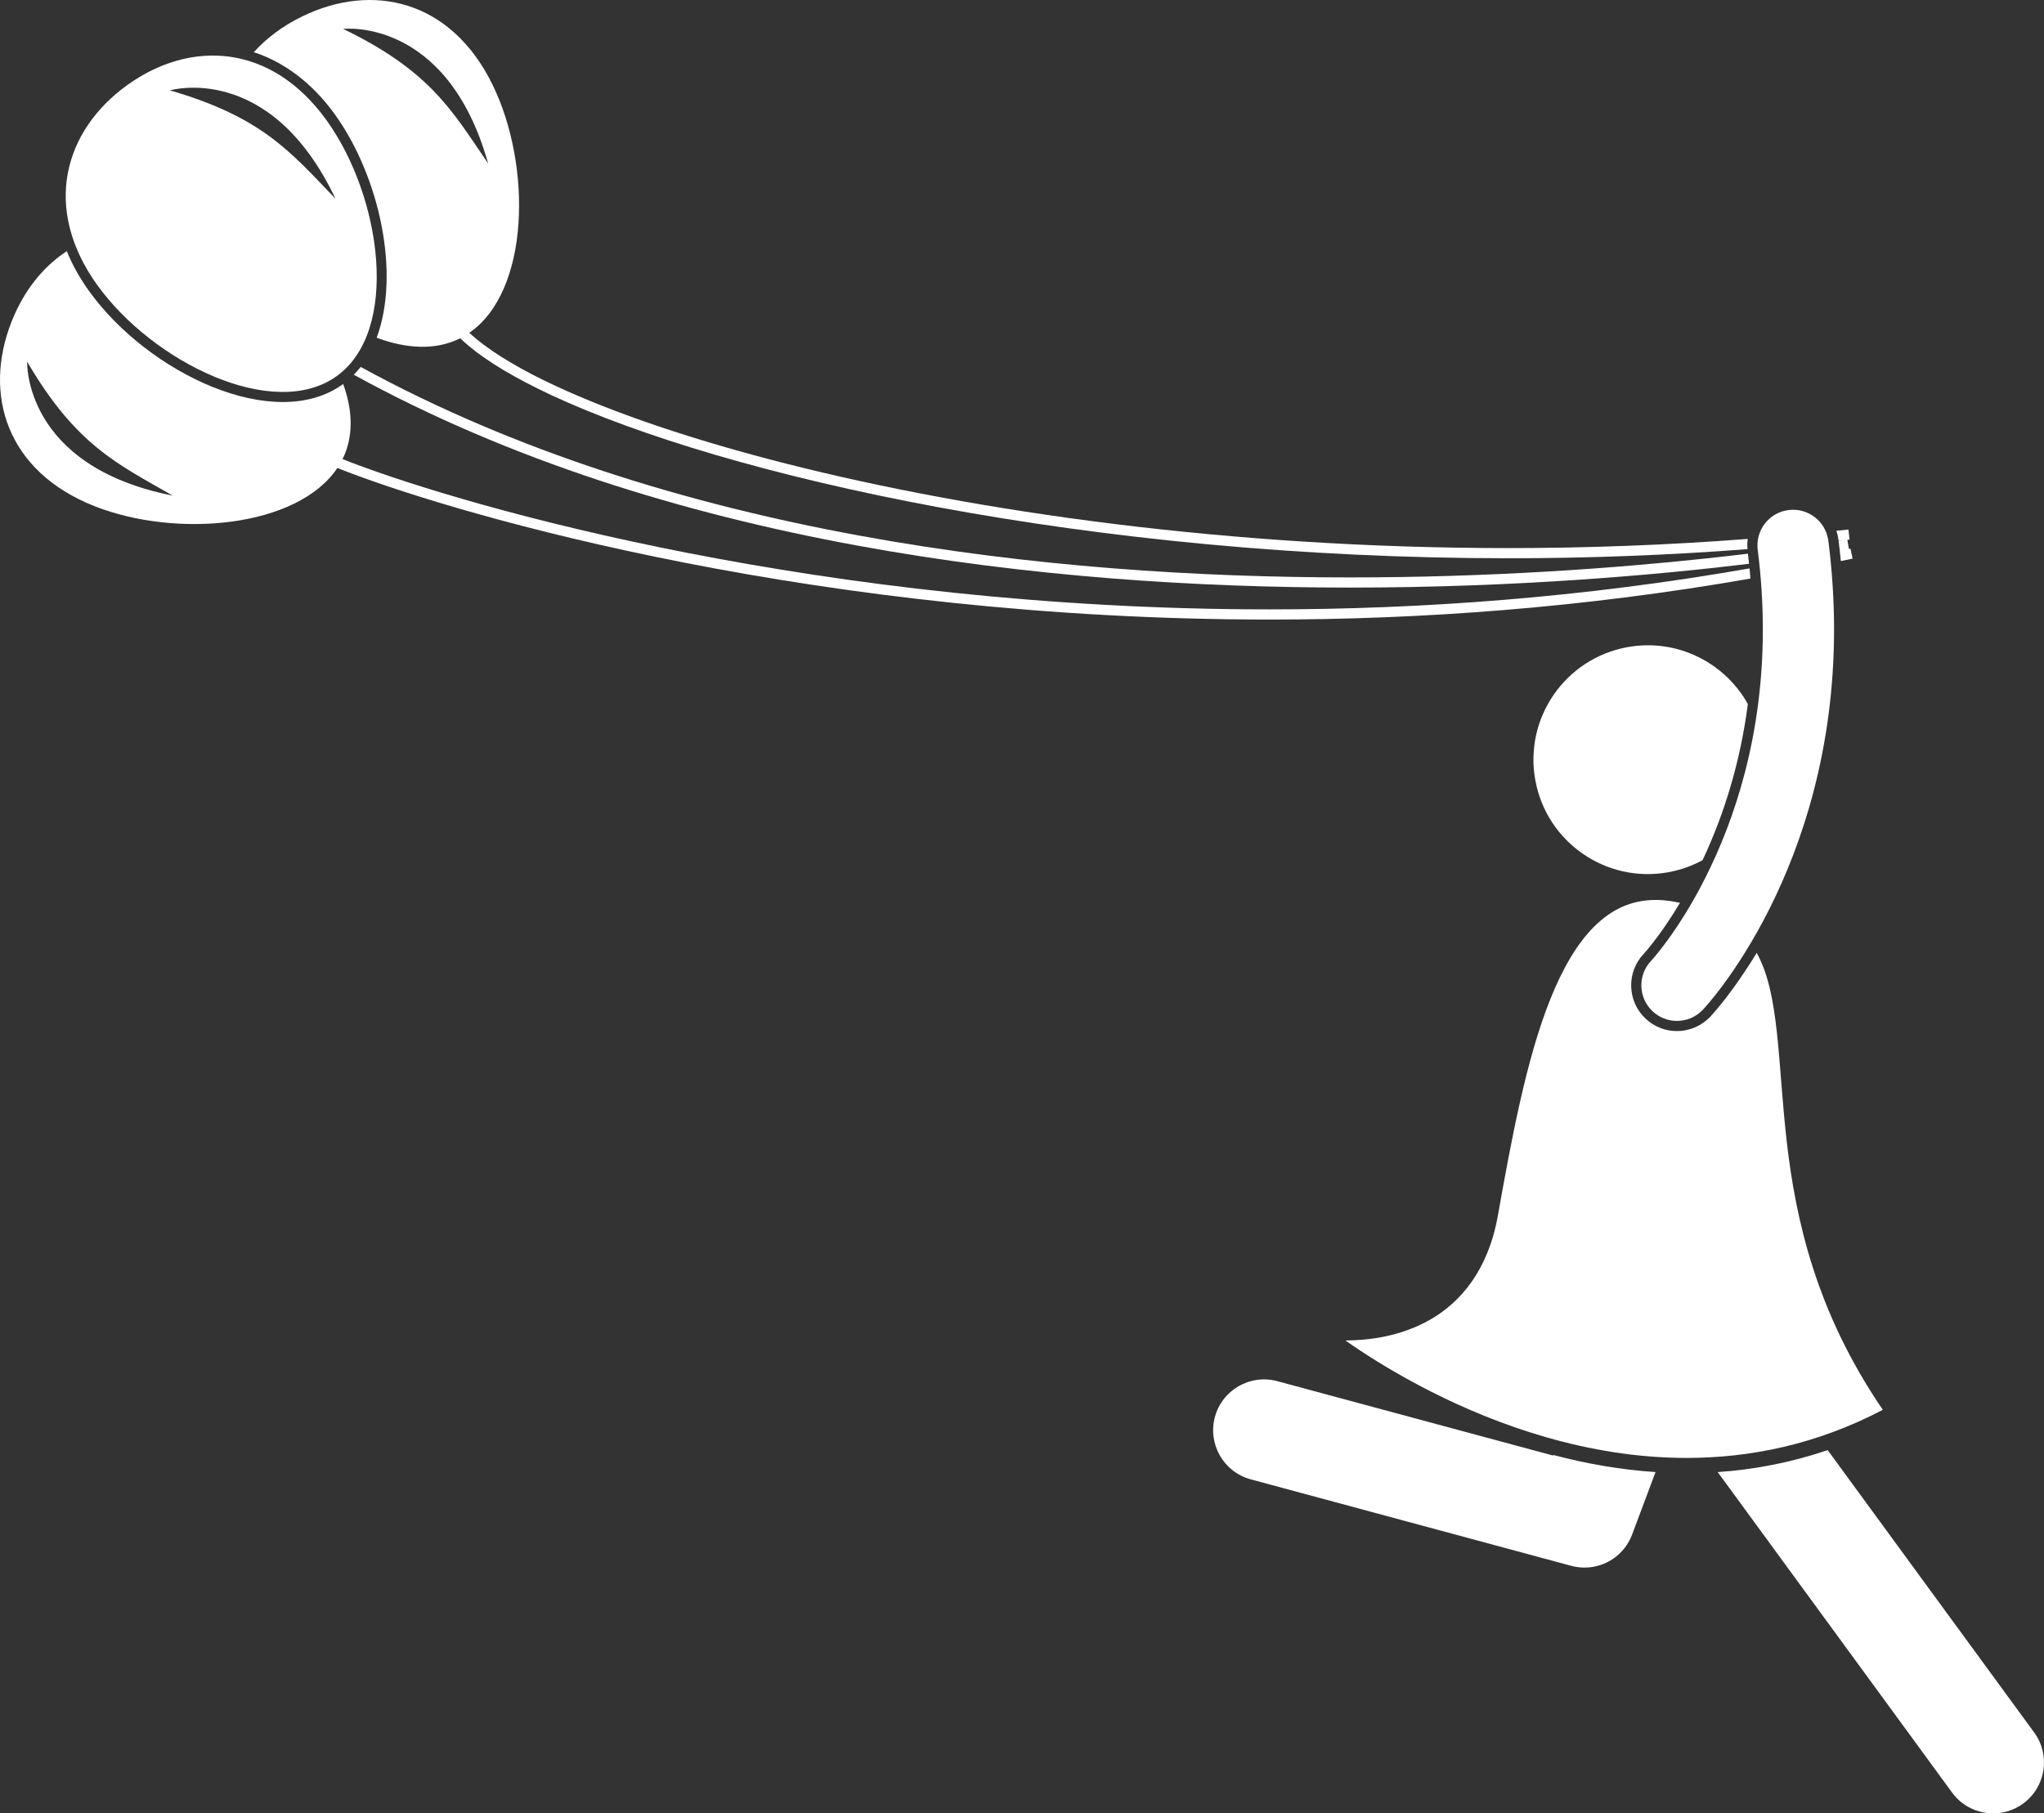
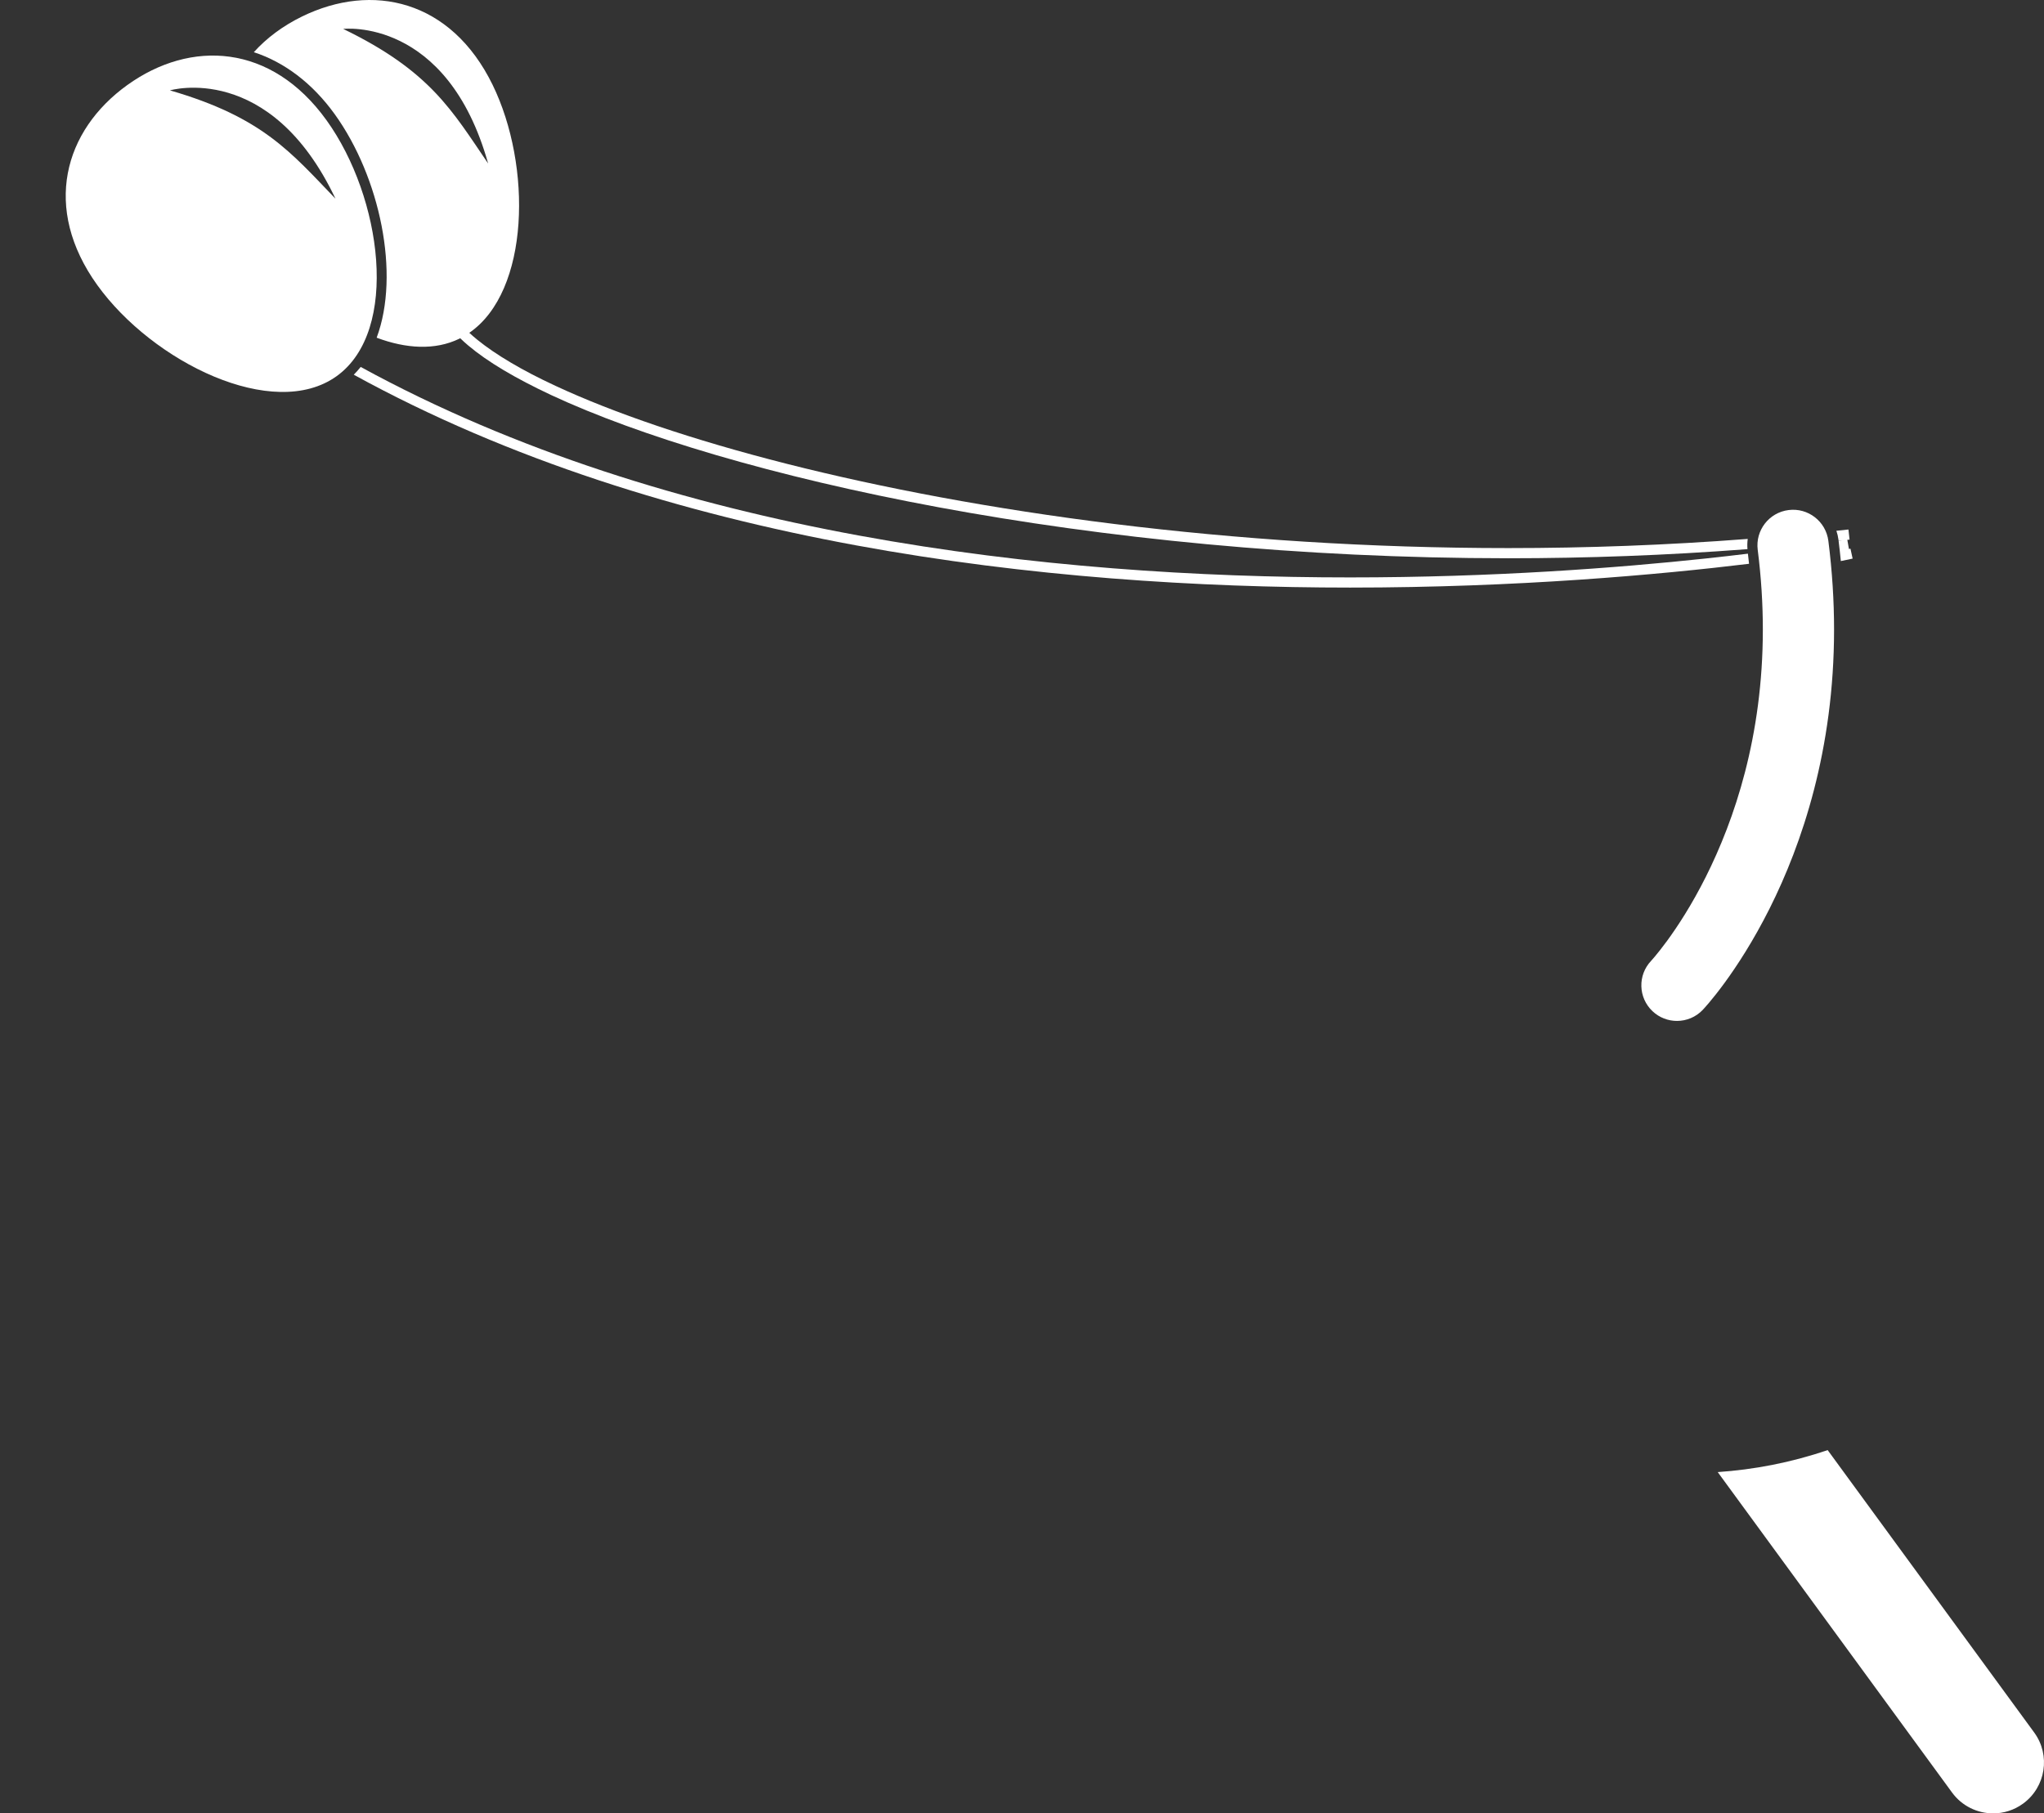
<svg xmlns="http://www.w3.org/2000/svg" fill="#FFFFFF" version="1.1" x="0px" y="0px" viewBox="0 0 401.823 356.57" style="enable-background:new 0 0 401.823 356.57;" xml:space="preserve">
  <rect x="0" y="0" width="401.823" height="356.57" fill="#333333" stroke="none" />
  <g>
    <path d="M399.895,340.668l-40.603-55.532c-7.308,2.492-14.557,3.844-21.612,4.327l46.069,63.009   c1.958,2.678,4.999,4.098,8.08,4.099c2.049,0,4.115-0.627,5.895-1.929C402.182,351.382,403.155,345.125,399.895,340.668z" />
-     <path d="M305.316,286.212l-54.223-14.63c-5.333-1.439-10.823,1.716-12.26,7.05c-1.438,5.333,1.718,10.821,7.052,12.26l62.996,17   c0.872,0.235,1.75,0.348,2.614,0.348c4.076,0,7.862-2.505,9.355-6.492l4.609-12.291c-7.04-0.465-13.784-1.68-20.102-3.358   L305.316,286.212z" />
-     <path d="M331.571,286.679c12.389-0.003,25.478-2.6,38.564-9.463c-13.1-19.18-17.108-37.318-18.882-52.71   c-1.787-15.763-1.42-28.685-5.717-36.784c-0.063-0.119-0.132-0.232-0.197-0.35c-4.653,7.667-8.579,11.969-9.127,12.553   c-1.698,1.798-4.08,2.821-6.544,2.821c-2.31,0-4.508-0.874-6.186-2.465c-1.746-1.649-2.743-3.882-2.811-6.285   c-0.067-2.405,0.808-4.689,2.461-6.436l0.096-0.105c0.12-0.136,0.315-0.36,0.578-0.674c0.499-0.591,1.309-1.593,2.33-2.985   c1.102-1.51,2.546-3.628,4.127-6.274c-0.52-0.106-1.054-0.206-1.605-0.298c-1.112-0.182-2.175-0.266-3.195-0.266   c-4.828,0.013-8.697,1.887-12.111,5.28c-3.398,3.397-6.237,8.359-8.608,14.305c-4.753,11.894-7.635,27.652-10.279,42.458   c-1.891,10.691-7.264,17.011-13.241,20.444c-5.951,3.433-12.391,4.123-16.741,4.135c0.469,0.329,0.975,0.68,1.518,1.048   c3.604,2.45,8.832,5.722,15.288,8.992C294.199,280.165,312.011,286.683,331.571,286.679z" />
-     <path d="M319.908,127.254c-12.221,2.234-20.318,13.951-18.084,26.172c2.234,12.221,13.955,20.316,26.174,18.08   c2.414-0.441,4.664-1.257,6.709-2.369c4.522-9.636,7.495-19.911,8.899-30.699C339.046,130.248,329.637,125.474,319.908,127.254z" />
    <path d="M265.409,113.539c-58.828,0.007-133.819-8.165-194.504-41.387c-0.422,0.541-0.881,1.045-1.358,1.53   c61.251,33.661,136.723,41.851,195.861,41.857c33.006,0,60.918-2.555,78.429-4.679c-0.07-0.663-0.14-1.325-0.221-1.988   c-2.525,0.307-5.264,0.622-8.212,0.938C318.002,111.674,293.555,113.539,265.409,113.539z" />
    <path d="M96.831,16.666C88.65-0.082,73.156-3.487,59.382,3.242c-3.723,1.818-6.934,4.195-9.483,7.02   c5.971,1.949,11.489,6.056,15.927,12.226c8.867,12.332,12.889,31.393,8.22,43.915c5.767,2.165,11.487,2.526,16.281,0.185   c0.05-0.024,0.097-0.055,0.146-0.08c0.484,0.473,1.008,0.946,1.569,1.421c3.797,3.214,9.303,6.466,16.332,9.762   c34.521,16.075,105.926,32.073,188.161,32.082c15.345,0,31.069-0.573,46.994-1.794c-0.057-0.678-0.04-1.35,0.053-2.009   c-15.942,1.228-31.685,1.804-47.047,1.802c-54.641,0.003-104.525-7.105-141.819-16.561c-18.646-4.728-34.147-10.044-45.496-15.333   c-6.634-3.073-11.831-6.182-15.405-9.089c-0.558-0.454-1.08-0.903-1.558-1.347C104.159,57.269,104.61,32.591,96.831,16.666z    M67.469,5.685c0,0,20.387-2.422,28.494,26.47C88.87,21.754,84.593,13.974,67.469,5.685z" />
    <path d="M19.13,56.064C30.013,71.198,53.74,82.909,66.186,73.961c12.445-8.949,8.896-35.17-1.986-50.304   C53.318,8.523,37.472,7.773,25.027,16.722C12.582,25.671,8.25,40.931,19.13,56.064z M65.95,39.07   c-8.741-9.059-14.266-16.009-32.54-21.299C33.41,17.771,53.099,11.955,65.95,39.07z" />
    <path d="M361.442,106.331c0.243-0.026,0.486-0.05,0.729-0.076c-0.208,0.035-0.45,0.076-0.725,0.121   c0.165,1.316,0.311,2.633,0.439,3.948c0.774-0.164,1.543-0.316,2.317-0.484l-0.425-1.953c-0.1,0.021-0.198,0.041-0.298,0.063   l-0.321-1.797c0.147-0.017,0.295-0.029,0.442-0.046l-0.222-1.987c-0.79,0.088-1.577,0.161-2.367,0.246   c0.188,0.556,0.327,1.135,0.403,1.735C361.426,106.177,361.432,106.254,361.442,106.331z" />
-     <path d="M249.599,119.825c-87.705,0.014-157.064-19.961-180.402-28.827c-0.658-0.25-1.278-0.49-1.862-0.723   c0.185-0.374,0.36-0.753,0.515-1.144c1.655-4.195,1.326-8.899-0.389-13.624c-0.036,0.026-0.071,0.053-0.107,0.079   c-13.384,9.619-38.211-2.175-49.846-18.354c-1.854-2.577-3.305-5.205-4.377-7.844c-4.8,3.137-8.529,7.957-10.861,13.869   c-5.625,14.258-1.014,29.437,16.325,36.277c16.094,6.35,39.892,4.227,47.725-7.515c0.598,0.239,1.229,0.486,1.903,0.744   c23.432,8.946,93.032,29.049,181.377,29.063c29.74-0.002,61.6-2.298,94.515-8.063c-0.056-0.667-0.109-1.332-0.176-2   C311.091,117.528,279.289,119.827,249.599,119.825z M5.341,71.127c9.607,16.42,17.699,20.073,28.624,26.328   C4.528,91.641,5.341,71.127,5.341,71.127z" />
    <path d="M327.747,184.975c-1.021,1.395-1.855,2.433-2.412,3.097c-0.28,0.332-0.489,0.572-0.619,0.717   c-0.065,0.07-0.107,0.12-0.131,0.145v0.002c-2.66,2.809-2.537,7.238,0.272,9.895c1.353,1.281,3.084,1.916,4.811,1.916   c1.856,0,3.709-0.733,5.086-2.188v-0.002c0.352-0.375,6.744-7.195,13.112-19.883c6.364-12.673,12.689-31.273,12.686-54.893   c0-5.544-0.35-11.359-1.121-17.429c-0.487-3.835-3.993-6.549-7.826-6.059c-3.835,0.485-6.548,3.99-6.061,7.825   c0.696,5.48,1.007,10.703,1.007,15.662c-0.002,21.103-5.621,37.487-11.198,48.615C332.566,177.954,329.788,182.183,327.747,184.975   z" />
  </g>
</svg>